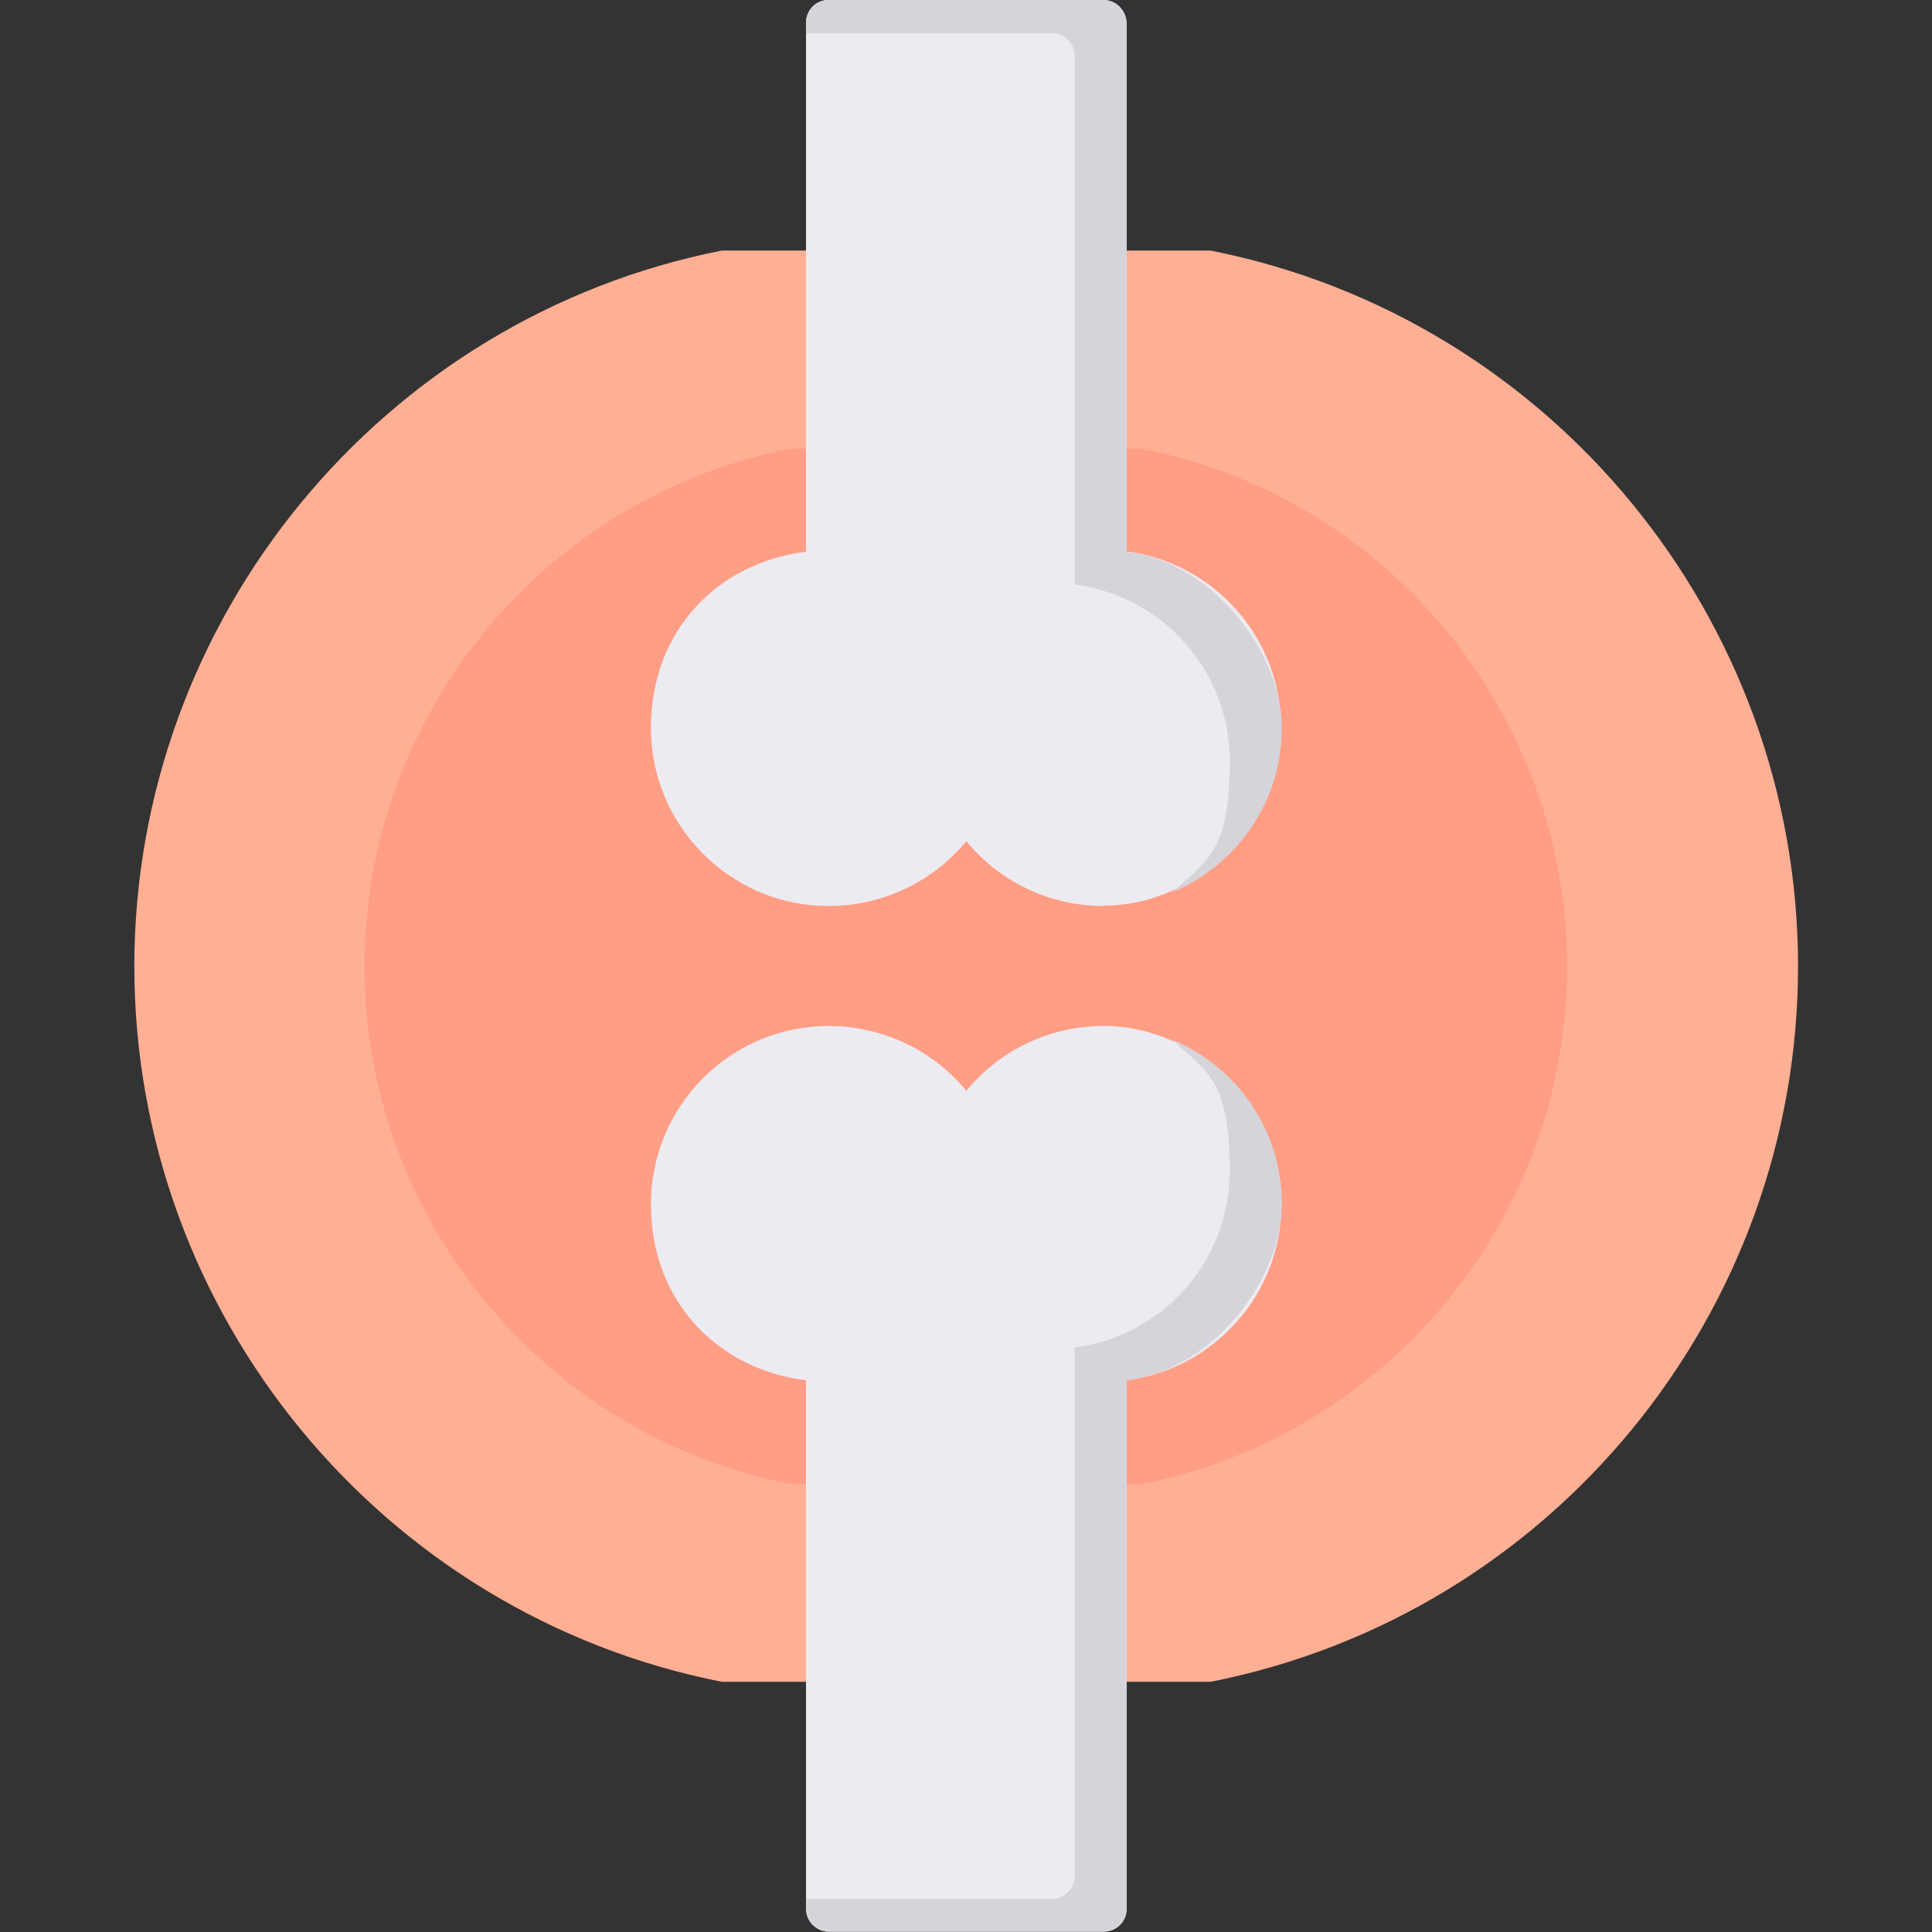
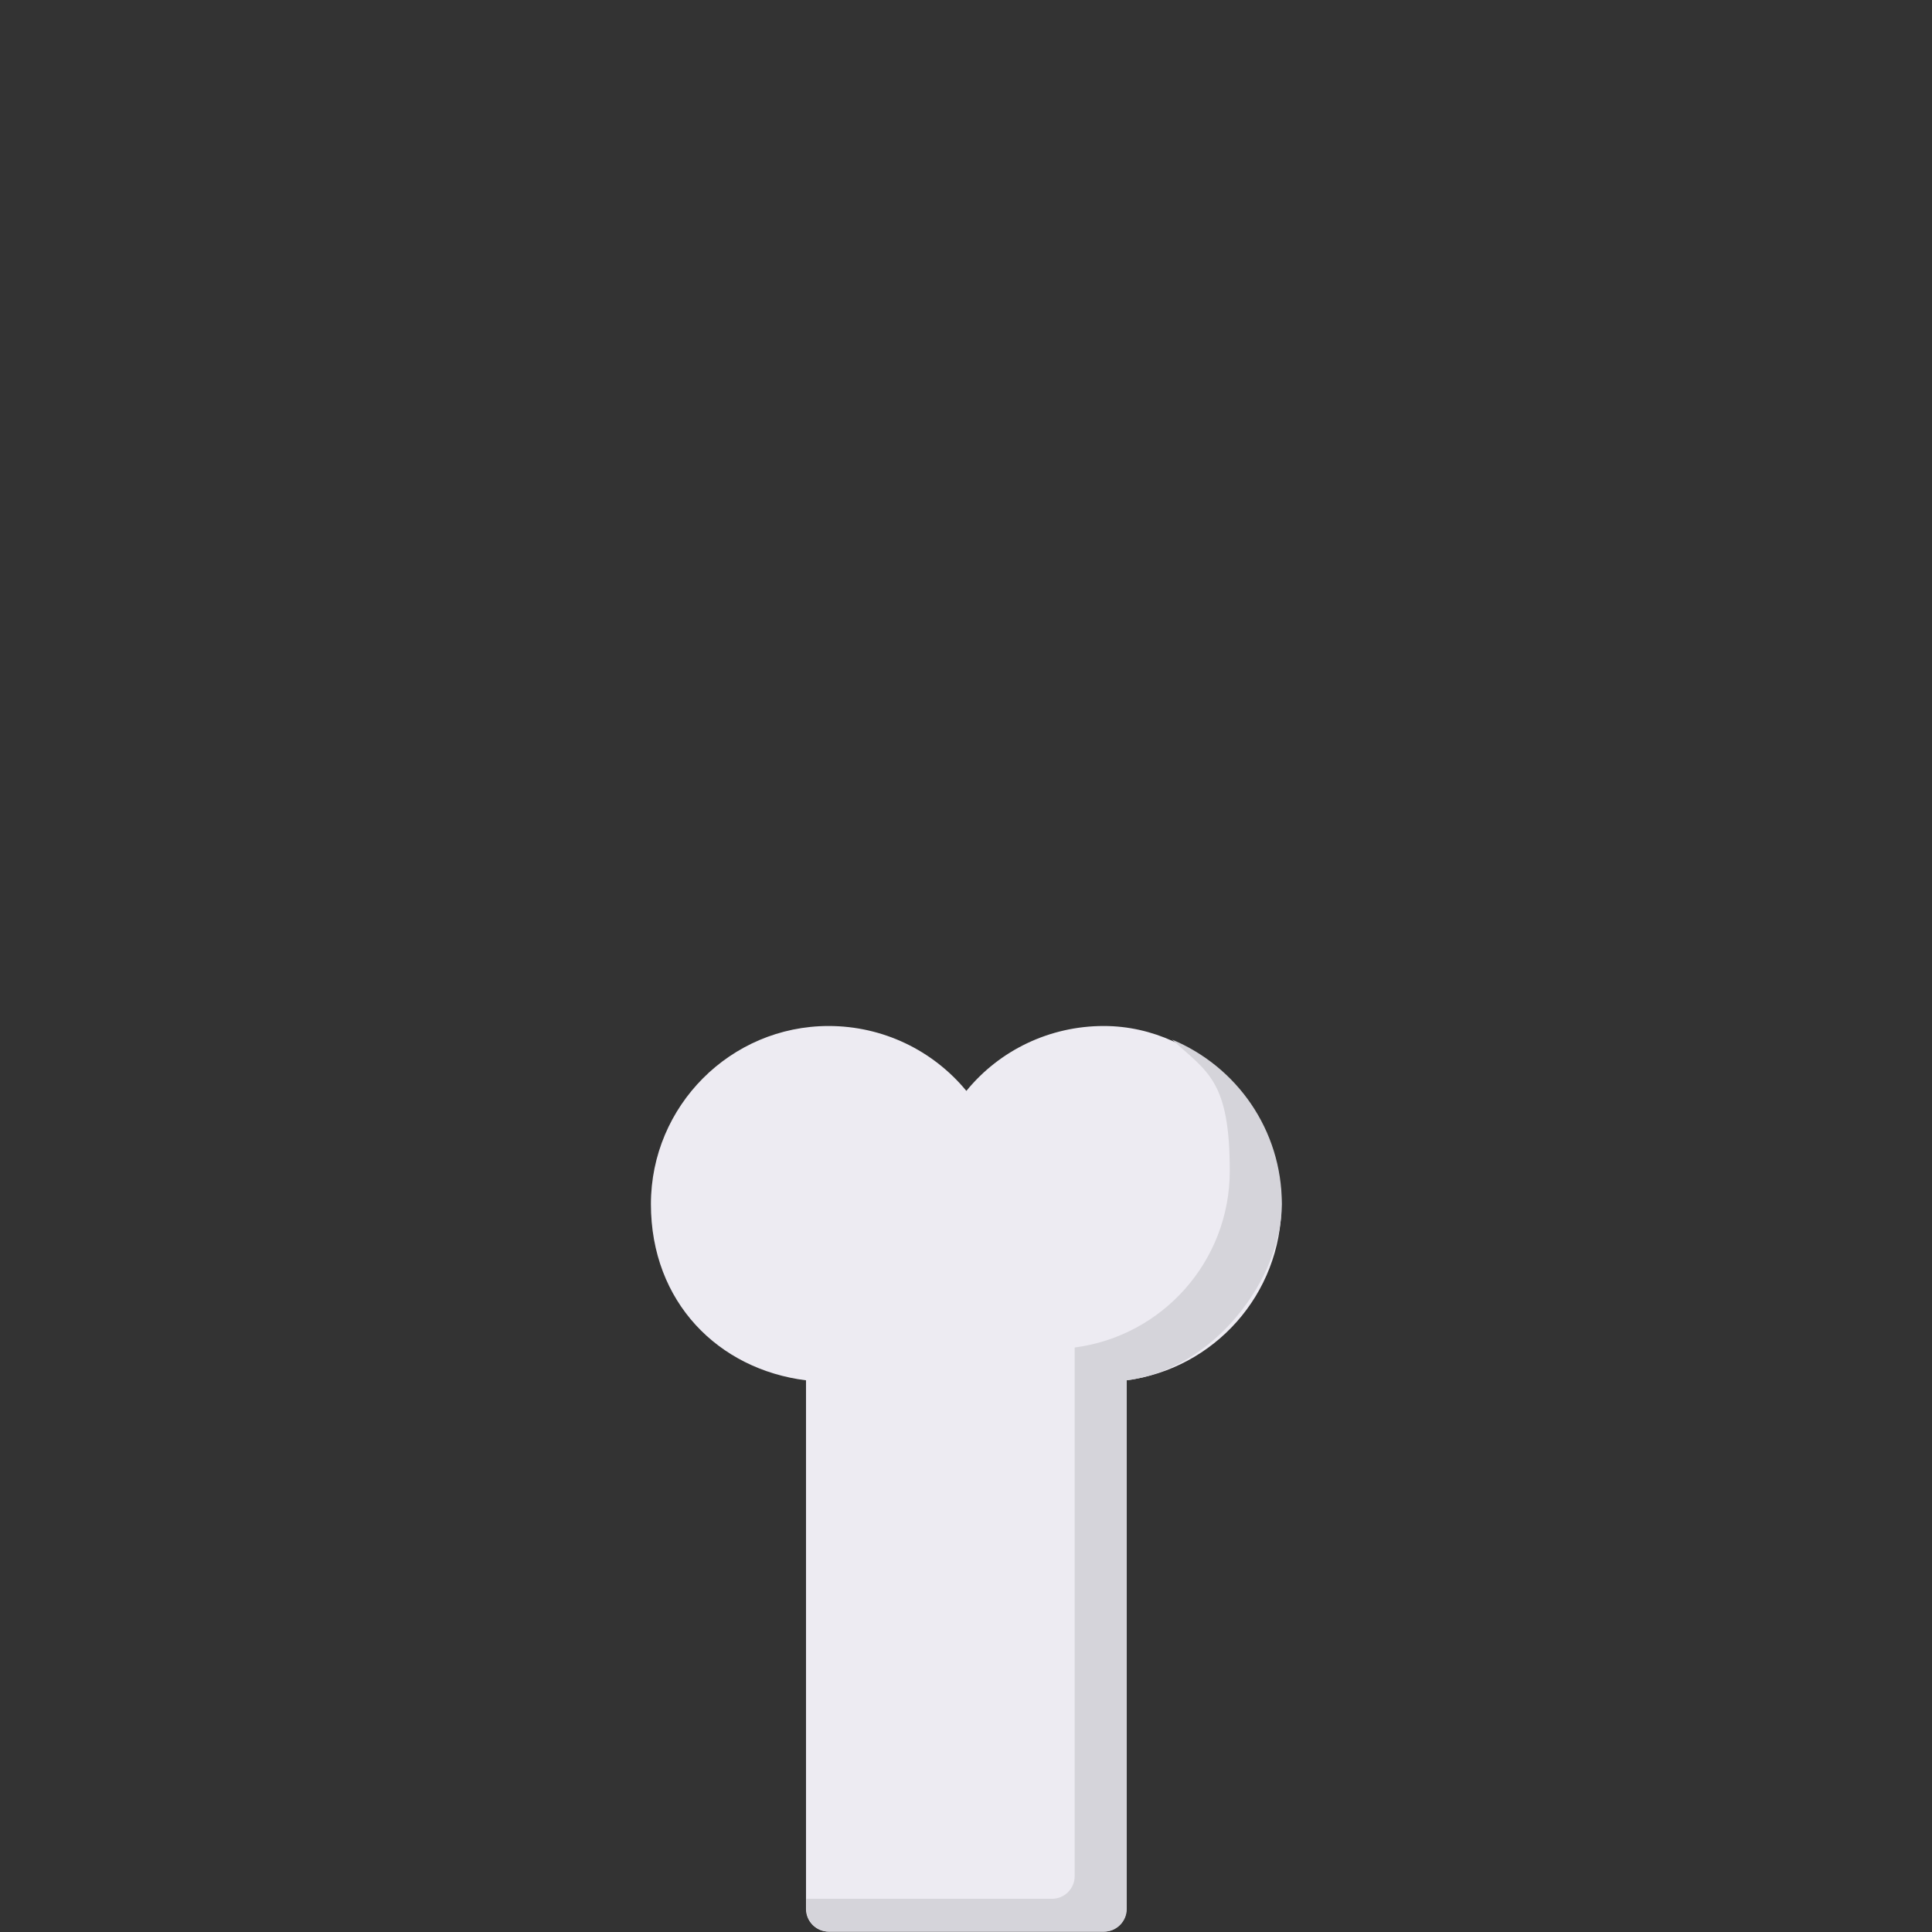
<svg xmlns="http://www.w3.org/2000/svg" version="1.1" viewBox="0 0 512 512">
  <rect x="0" y="0" width="512" height="512" fill="#333333" stroke="none" />
  <defs>
    <style>
      .cls-1 {
        fill: #ffaf93;
      }

      .cls-1, .cls-2, .cls-3, .cls-4 {
        fill-rule: evenodd;
      }

      .cls-2 {
        fill: #d5d4da;
      }

      .cls-3 {
        fill: #ff9e84;
      }

      .cls-4 {
        fill: #edebf2;
      }
    </style>
  </defs>
  <g>
    <g id="Camada_1" image-rendering="optimizeQuality" shape-rendering="geometricPrecision" text-rendering="geometricPrecision">
      <g id="Layer_x5F_1">
-         <path class="cls-1" d="M192.5,445.7c-.4,0-.8,0-1.2,0-90.2-17.8-155.7-97.6-155.7-189.6S101.1,84.2,191.3,66.4c.4,0,.8,0,1.2,0h127.1c.4,0,.8,0,1.2,0,90.2,17.8,155.7,97.6,155.7,189.7s-65.4,171.8-155.7,189.6c-.4,0-.7,0-1.2,0h-127.1Z" />
-         <path class="cls-3" d="M210,393.2c-.3,0-.5,0-.8,0-65.2-12.9-112.6-70.6-112.6-137.1s47.4-124.3,112.6-137.1c.3,0,.5-.1.8-.1h91.9c.3,0,.6,0,.9.1,65.2,12.8,112.5,70.5,112.5,137.1s-47.4,124.2-112.5,137.1c-.3,0-.6,0-.9,0h-91.9Z" />
-         <path class="cls-4" d="M292.5,240.1c-14.3,0-27.6-6.4-36.4-17.2-8.9,10.8-22.2,17.2-36.5,17.2-26,0-47.1-21.2-47.1-47.2s17.9-43.8,41.1-46.7V6C213.6,2.7,216.2,0,219.5,0h72.9c3.3,0,6,2.7,6,6v140.1c23.2,3,41.1,22.8,41.1,46.7s-21.1,47.2-47.1,47.2Z" />
-         <path class="cls-2" d="M213.6,8.8h65.2c3.3,0,6,2.7,6,6v140.1c23.2,3,41.1,22.8,41.1,46.8s-5.9,26.2-15.3,34.8c17.1-7.1,29.1-24,29.1-43.6s-17.9-43.8-41.1-46.7V6C298.4,2.7,295.8,0,292.5,0h-72.9c-3.3,0-6,2.7-6,6v2.7Z" />
        <path class="cls-4" d="M292.5,271.9c-14.3,0-27.6,6.4-36.4,17.2-8.9-10.8-22.2-17.2-36.5-17.2-26,0-47.1,21.2-47.1,47.2s17.9,43.8,41.1,46.7v140.1c0,3.3,2.7,6,6,6h72.9c3.3,0,6-2.7,6-6v-140.1c23.2-3,41.1-22.8,41.1-46.7s-21.1-47.2-47.1-47.2Z" />
        <path class="cls-2" d="M213.6,503.2h65.2c3.3,0,6-2.7,6-6v-140.1c23.2-3,41.1-22.8,41.1-46.8s-5.9-26.2-15.3-34.8c17.1,7.1,29.1,23.9,29.1,43.6s-17.9,43.8-41.1,46.7v140.1c0,3.3-2.7,6-6,6h-72.9c-3.3,0-6-2.7-6-6v-2.7Z" />
      </g>
    </g>
  </g>
</svg>